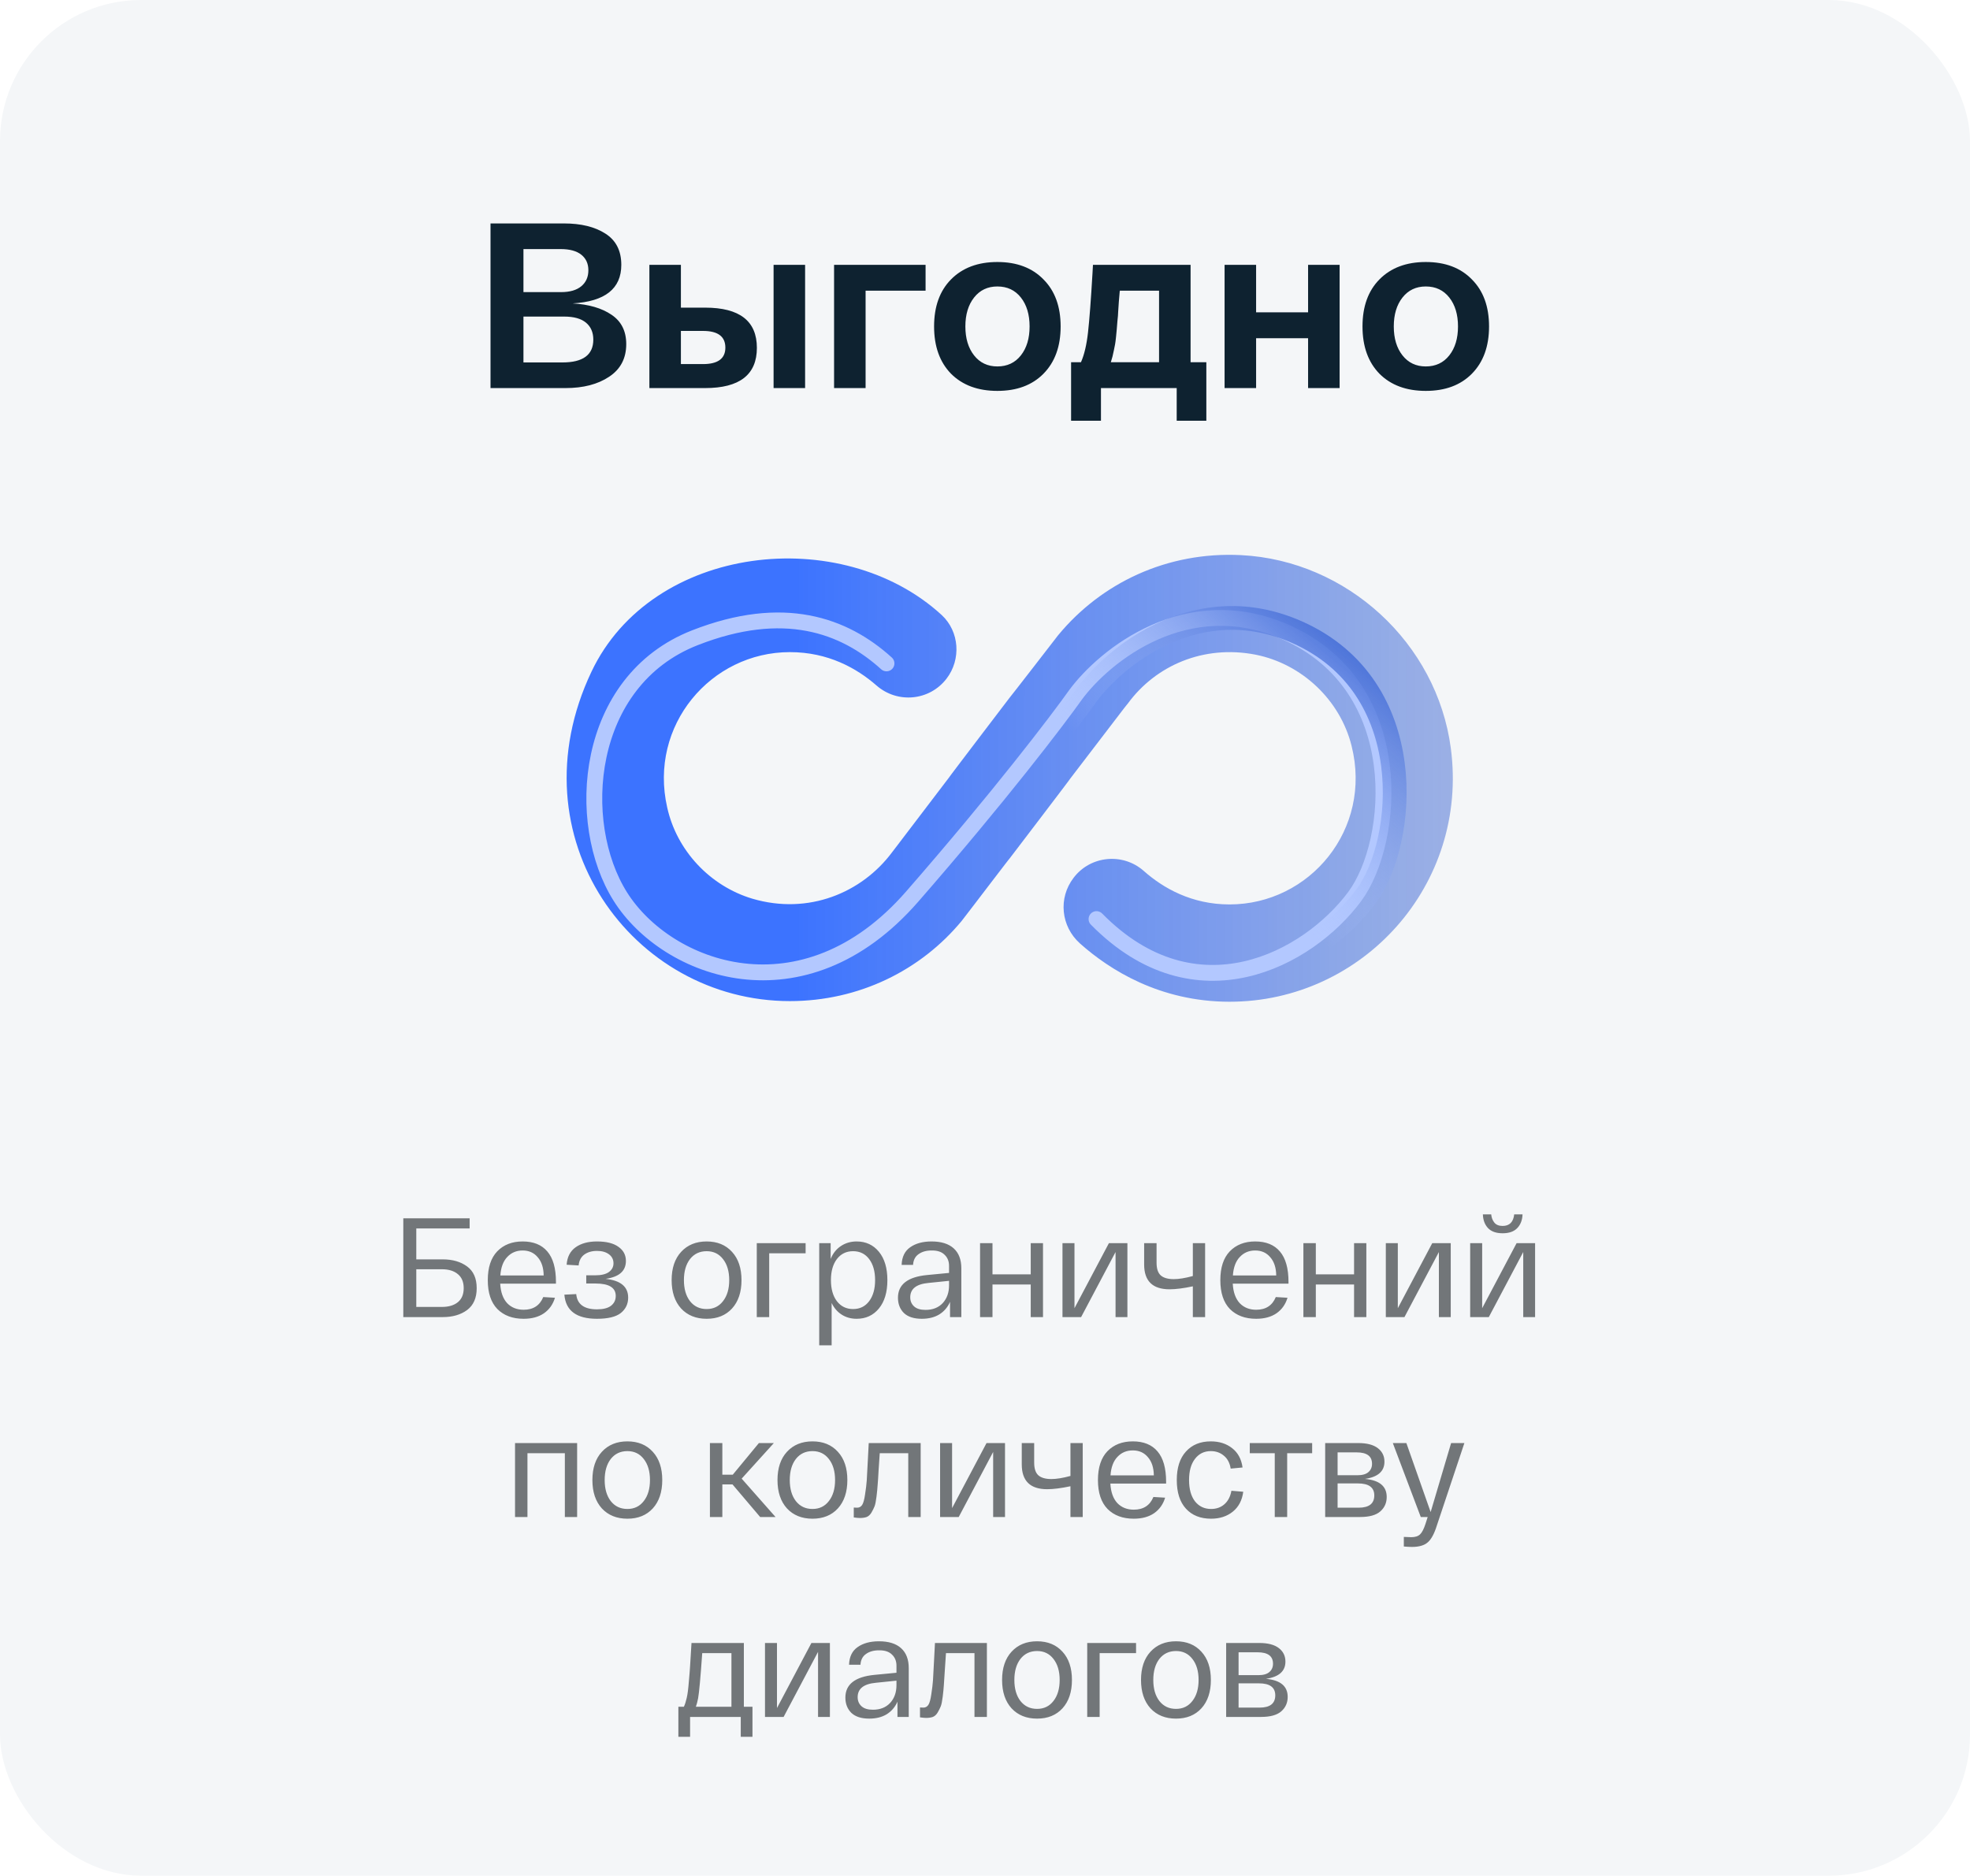
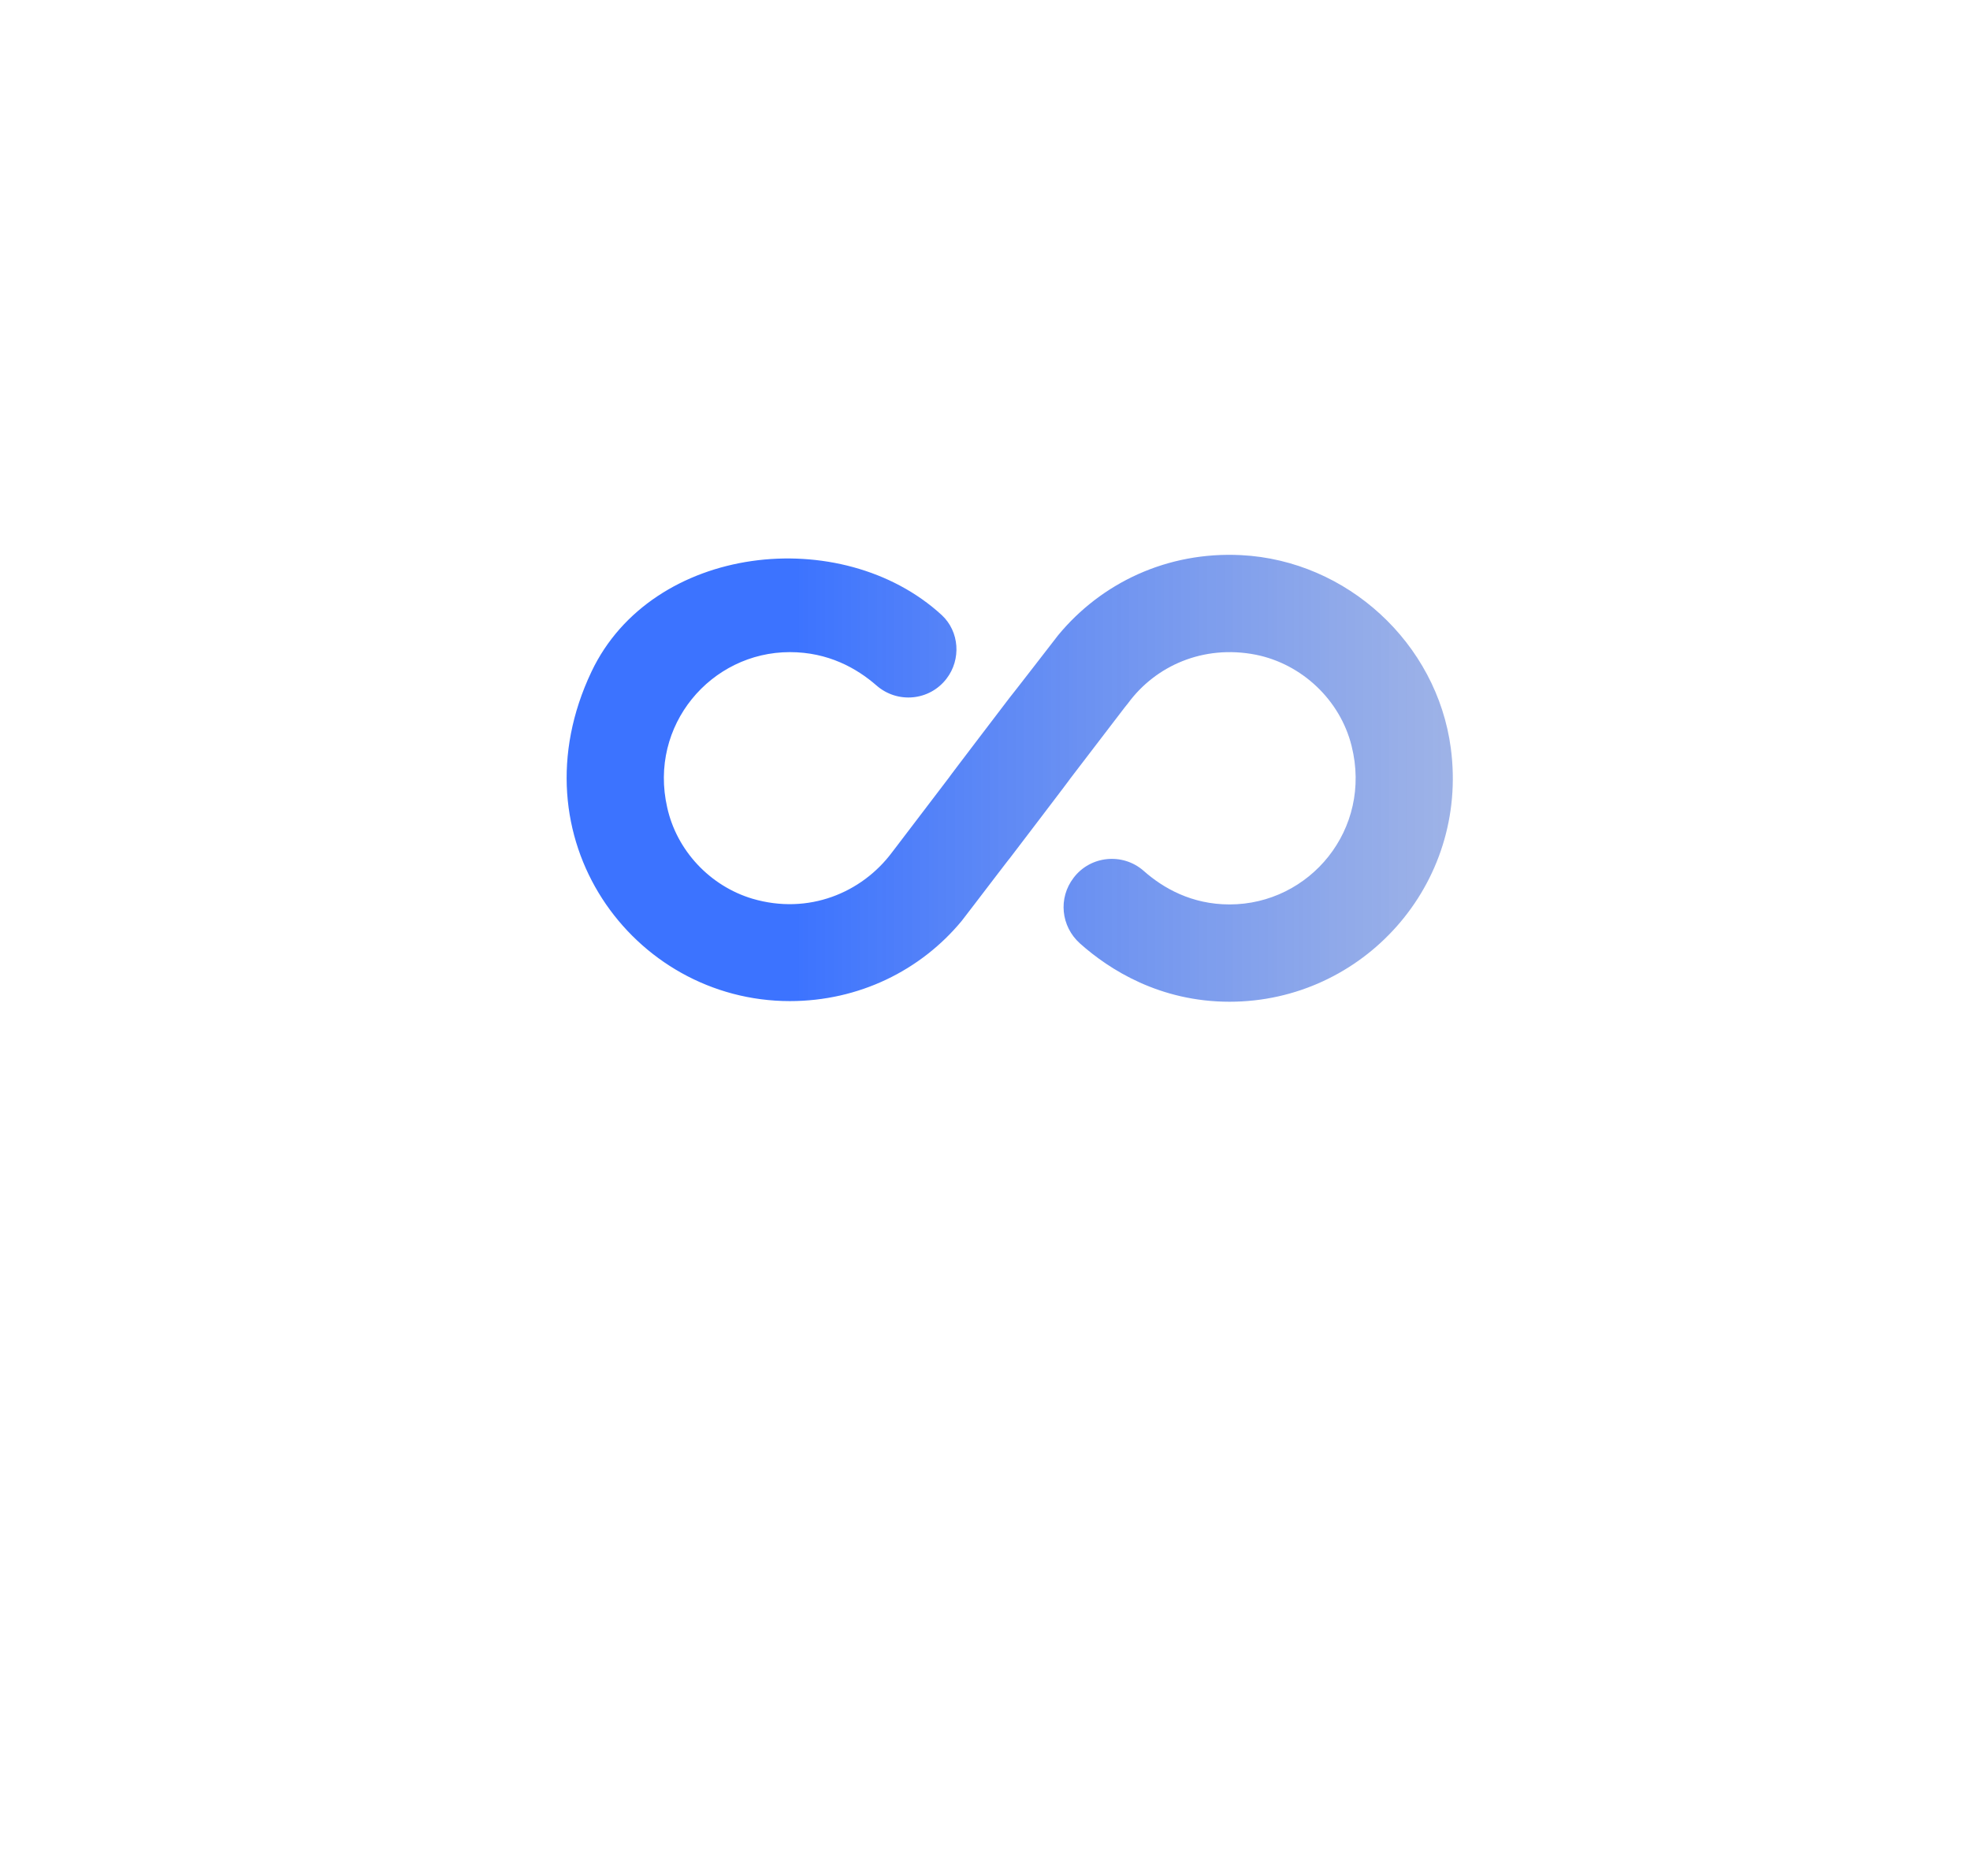
<svg xmlns="http://www.w3.org/2000/svg" width="335" height="319" viewBox="0 0 335 319" fill="none">
-   <rect width="335" height="319" rx="24" fill="#F4F6F8" />
-   <path d="M97.373 51.6C100.12 51.76 102.32 52.4 103.973 53.52C105.653 54.64 106.493 56.307 106.493 58.52C106.493 60.947 105.52 62.8 103.573 64.08C101.653 65.36 99.186 66 96.173 66H83.413V38H95.893C98.8 38 101.146 38.573 102.933 39.72C104.746 40.867 105.653 42.64 105.653 45.04C105.653 49.093 102.893 51.28 97.373 51.6ZM89.013 42.36V49.68H95.413C96.906 49.68 98.053 49.347 98.853 48.68C99.653 48.013 100.053 47.107 100.053 45.96C100.053 44.84 99.653 43.96 98.853 43.32C98.053 42.68 96.88 42.36 95.333 42.36H89.013ZM95.653 61.64C99.146 61.64 100.893 60.347 100.893 57.76C100.893 56.533 100.48 55.573 99.653 54.88C98.826 54.187 97.586 53.84 95.933 53.84H89.013V61.64H95.653ZM119.908 52.32C125.775 52.32 128.708 54.6 128.708 59.16C128.708 63.72 125.775 66 119.908 66H112.868H110.428V45.04H115.788V52.32H119.908ZM131.548 45.04H136.908V66H131.548V45.04ZM119.548 61.92C122.082 61.92 123.348 60.987 123.348 59.12C123.348 57.227 122.082 56.28 119.548 56.28H115.788V61.92H119.548ZM141.835 66V45.04H157.395V49.44H147.195V66H141.835ZM161.722 63.56C159.802 61.587 158.842 58.907 158.842 55.52C158.842 52.133 159.802 49.467 161.722 47.52C163.669 45.547 166.296 44.56 169.602 44.56C172.909 44.56 175.522 45.547 177.442 47.52C179.389 49.467 180.362 52.133 180.362 55.52C180.362 58.907 179.389 61.587 177.442 63.56C175.522 65.507 172.909 66.48 169.602 66.48C166.296 66.48 163.669 65.507 161.722 63.56ZM165.642 50.6C164.656 51.853 164.162 53.493 164.162 55.52C164.162 57.547 164.656 59.187 165.642 60.44C166.629 61.693 167.949 62.32 169.602 62.32C171.282 62.32 172.616 61.693 173.602 60.44C174.589 59.187 175.082 57.547 175.082 55.52C175.082 53.493 174.589 51.853 173.602 50.6C172.616 49.347 171.282 48.72 169.602 48.72C167.949 48.72 166.629 49.347 165.642 50.6ZM202.459 61.6H205.139V71.56H200.099V66H187.219V71.56H182.139V61.6H183.819C184.379 60.347 184.779 58.653 185.019 56.52C185.259 54.36 185.513 51.013 185.779 46.48C185.806 45.84 185.833 45.36 185.859 45.04H202.459V61.6ZM197.099 61.6V49.44H190.419C190.393 49.813 190.339 50.44 190.259 51.32C190.206 52.2 190.166 52.8 190.139 53.12C190.139 53.413 190.099 53.907 190.019 54.6C189.966 55.293 189.926 55.787 189.899 56.08C189.873 56.347 189.833 56.76 189.779 57.32C189.726 57.853 189.673 58.267 189.619 58.56C189.566 58.827 189.499 59.16 189.419 59.56C189.339 59.96 189.259 60.32 189.179 60.64C189.099 60.96 189.006 61.28 188.899 61.6H197.099ZM208.241 66V45.04H213.601V53.12H222.441V45.04H227.801V66H222.441V57.52H213.601V66H208.241ZM234.574 63.56C232.654 61.587 231.694 58.907 231.694 55.52C231.694 52.133 232.654 49.467 234.574 47.52C236.521 45.547 239.147 44.56 242.454 44.56C245.761 44.56 248.374 45.547 250.294 47.52C252.241 49.467 253.214 52.133 253.214 55.52C253.214 58.907 252.241 61.587 250.294 63.56C248.374 65.507 245.761 66.48 242.454 66.48C239.147 66.48 236.521 65.507 234.574 63.56ZM238.494 50.6C237.507 51.853 237.014 53.493 237.014 55.52C237.014 57.547 237.507 59.187 238.494 60.44C239.481 61.693 240.801 62.32 242.454 62.32C244.134 62.32 245.467 61.693 246.454 60.44C247.441 59.187 247.934 57.547 247.934 55.52C247.934 53.493 247.441 51.853 246.454 50.6C245.467 49.347 244.134 48.72 242.454 48.72C240.801 48.72 239.481 49.347 238.494 50.6Z" fill="#0E2230" />
  <g filter="url(#filter0_i_5961_21683)">
    <path d="M207.847 97.647C195.233 97 184.02 102.391 176.689 111.285C176.689 111.285 168.441 121.959 168.441 121.905C168.441 121.905 158.038 135.543 158.091 135.543L149.143 147.295L148.442 148.211C143.321 155.057 134.265 158.885 124.724 156.081C117.5 153.925 111.84 147.888 110.223 140.556C107.042 126.595 117.662 114.142 131.085 114.142C137.607 114.142 142.459 116.892 145.801 119.803C149.359 122.929 154.803 122.444 157.714 118.67C160.248 115.382 159.924 110.638 156.906 107.835C139.871 92.203 107.635 95.76 97.339 117.485C83.971 145.678 104.347 173.493 131.085 173.493C142.836 173.493 153.348 168.264 160.302 159.855L162.62 156.836C162.62 156.836 168.495 149.128 168.495 149.181C168.495 149.181 178.899 135.543 178.845 135.543L187.956 123.63C188.171 123.36 188.387 123.091 188.602 122.821C193.292 116.46 201.378 112.849 210.273 114.574C218.143 116.137 224.666 122.282 226.606 130.099C230.164 144.276 219.491 157.052 205.852 157.052C199.438 157.052 194.586 154.303 191.244 151.338C187.686 148.211 182.188 148.75 179.331 152.524C176.689 155.974 177.174 160.771 180.409 163.682C185.422 168.156 193.993 173.601 205.852 173.601C228.493 173.601 246.552 153.71 243.479 130.476C241.107 112.579 225.798 98.564 207.847 97.647Z" fill="url(#paint0_linear_5961_21683)" />
  </g>
  <g filter="url(#filter1_f_5961_21683)">
-     <path d="M150.749 112.825C143.524 106.282 133.218 102.574 118.169 108.463C99.358 115.824 97.586 139.951 105.492 152.492C113.398 165.033 136.572 173.758 155.111 152.492C169.941 135.48 179.829 122.503 182.919 118.141C187.826 111.507 201.839 100.093 218.633 107.508C239.625 116.778 237.262 143.205 230.356 152.492C222.45 163.125 203.365 173.485 186.463 156.309" stroke="#B3C8FF" stroke-width="2.695" stroke-linecap="round" />
-   </g>
+     </g>
  <g filter="url(#filter2_f_5961_21683)">
-     <path d="M152.657 112.825C145.432 106.282 135.126 102.574 120.077 108.463C101.266 115.824 99.494 139.951 107.4 152.492C115.307 165.033 138.48 173.758 157.019 152.492C171.85 135.48 181.737 122.503 184.827 118.141C189.735 111.507 203.748 100.093 220.542 107.508C241.534 116.778 239.17 143.205 232.264 152.492C224.358 163.125 205.274 173.485 188.371 156.309" stroke="url(#paint1_linear_5961_21683)" stroke-width="4.043" stroke-linecap="round" />
-   </g>
-   <path d="M75.302 214.184C76.966 214.184 78.342 214.584 79.43 215.384C80.518 216.184 81.062 217.416 81.062 219.08C81.062 220.744 80.518 221.984 79.43 222.8C78.342 223.6 76.966 224 75.302 224H68.582V207.2H79.862V208.928H70.79V214.184H75.302ZM75.134 222.272C76.302 222.272 77.214 222 77.87 221.456C78.526 220.912 78.854 220.12 78.854 219.08C78.854 218.04 78.526 217.248 77.87 216.704C77.214 216.144 76.302 215.864 75.134 215.864H70.79V222.272H75.134ZM82.948 217.712C82.948 215.568 83.484 213.936 84.556 212.816C85.644 211.696 87.084 211.136 88.876 211.136C90.716 211.136 92.116 211.704 93.076 212.84C94.052 213.976 94.54 215.704 94.54 218.024V218.312H85.06C85.14 219.752 85.532 220.856 86.236 221.624C86.956 222.376 87.892 222.752 89.044 222.752C90.676 222.752 91.788 222.032 92.38 220.592L94.372 220.712C94.036 221.832 93.412 222.712 92.5 223.352C91.588 223.976 90.436 224.288 89.044 224.288C87.172 224.288 85.684 223.736 84.58 222.632C83.492 221.512 82.948 219.872 82.948 217.712ZM85.084 216.92H92.452C92.436 215.608 92.1 214.576 91.444 213.824C90.804 213.056 89.948 212.672 88.876 212.672C87.82 212.672 86.948 213.04 86.26 213.776C85.572 214.496 85.18 215.544 85.084 216.92ZM102.98 217.496C105.54 217.768 106.82 218.832 106.82 220.688C106.82 221.76 106.404 222.632 105.572 223.304C104.74 223.96 103.388 224.288 101.516 224.288C98.044 224.288 96.196 222.92 95.972 220.184L97.988 220.088C98.148 221.816 99.324 222.68 101.516 222.68C102.572 222.68 103.364 222.48 103.892 222.08C104.436 221.664 104.708 221.104 104.708 220.4C104.708 218.992 103.564 218.288 101.276 218.288H99.692V216.896H101.18C102.236 216.896 103.02 216.712 103.532 216.344C104.06 215.96 104.324 215.464 104.324 214.856C104.324 214.216 104.068 213.704 103.556 213.32C103.044 212.936 102.364 212.744 101.516 212.744C100.652 212.744 99.932 212.952 99.356 213.368C98.796 213.784 98.476 214.4 98.396 215.216L96.356 215.096C96.452 213.768 96.964 212.776 97.892 212.12C98.82 211.464 100.028 211.136 101.516 211.136C103.116 211.136 104.332 211.44 105.164 212.048C106.012 212.64 106.436 213.44 106.436 214.448C106.436 216.16 105.284 217.176 102.98 217.496ZM115.821 222.536C114.749 221.352 114.213 219.744 114.213 217.712C114.213 215.68 114.749 214.08 115.821 212.912C116.909 211.728 118.357 211.136 120.165 211.136C121.973 211.136 123.413 211.728 124.485 212.912C125.557 214.08 126.093 215.68 126.093 217.712C126.093 219.744 125.557 221.352 124.485 222.536C123.413 223.704 121.973 224.288 120.165 224.288C118.357 224.288 116.909 223.704 115.821 222.536ZM117.333 214.136C116.645 215.032 116.301 216.224 116.301 217.712C116.301 219.2 116.645 220.392 117.333 221.288C118.037 222.184 118.981 222.632 120.165 222.632C121.333 222.632 122.261 222.184 122.949 221.288C123.653 220.392 124.005 219.2 124.005 217.712C124.005 216.224 123.653 215.032 122.949 214.136C122.261 213.24 121.333 212.792 120.165 212.792C118.981 212.792 118.037 213.24 117.333 214.136ZM128.691 224V211.424H136.995V213.152H130.803V224H128.691ZM139.308 228.8V211.424H141.252V214.112C141.636 213.168 142.212 212.44 142.98 211.928C143.764 211.4 144.66 211.136 145.668 211.136C147.236 211.136 148.5 211.72 149.46 212.888C150.42 214.056 150.9 215.664 150.9 217.712C150.9 219.76 150.42 221.368 149.46 222.536C148.5 223.704 147.236 224.288 145.668 224.288C144.724 224.288 143.884 224.056 143.148 223.592C142.412 223.128 141.836 222.464 141.42 221.6V228.8H139.308ZM142.308 214.136C141.636 215.032 141.3 216.224 141.3 217.712C141.3 219.2 141.636 220.392 142.308 221.288C142.996 222.184 143.916 222.632 145.068 222.632C146.22 222.632 147.132 222.184 147.804 221.288C148.476 220.392 148.812 219.2 148.812 217.712C148.812 216.224 148.476 215.032 147.804 214.136C147.132 213.24 146.22 212.792 145.068 212.792C143.916 212.792 142.996 213.24 142.308 214.136ZM152.699 220.712C152.699 218.456 154.347 217.168 157.643 216.848L161.387 216.488V215.288C161.387 214.504 161.131 213.872 160.619 213.392C160.123 212.896 159.387 212.656 158.411 212.672C157.515 212.672 156.779 212.88 156.203 213.296C155.627 213.696 155.315 214.304 155.267 215.12H153.323C153.371 213.76 153.859 212.76 154.787 212.12C155.715 211.464 156.923 211.136 158.411 211.136C160.059 211.136 161.315 211.528 162.179 212.312C163.043 213.096 163.475 214.224 163.475 215.696V224H161.555V221.408C161.155 222.32 160.547 223.032 159.731 223.544C158.915 224.04 157.923 224.288 156.755 224.288C155.411 224.288 154.395 223.96 153.707 223.304C153.035 222.632 152.699 221.768 152.699 220.712ZM154.787 220.64C154.787 221.264 155.003 221.776 155.435 222.176C155.867 222.576 156.515 222.776 157.379 222.776C158.611 222.776 159.587 222.392 160.307 221.624C161.027 220.84 161.387 219.832 161.387 218.6V217.832L157.883 218.192C155.819 218.384 154.787 219.2 154.787 220.64ZM166.66 224V211.424H168.772V216.728H175.276V211.424H177.364V224H175.276V218.456H168.772V224H166.66ZM188.572 211.424H191.716V224H189.7V212.936L183.844 224H180.676V211.424H182.716V222.488L188.572 211.424ZM202.843 211.424H204.931V224H202.843V218.768C201.259 219.104 199.939 219.272 198.883 219.272C196.003 219.272 194.563 217.864 194.563 215.048V211.424H196.675V214.76C196.675 215.752 196.907 216.464 197.371 216.896C197.851 217.328 198.595 217.544 199.603 217.544C200.467 217.544 201.547 217.368 202.843 217.016V211.424ZM207.518 217.712C207.518 215.568 208.054 213.936 209.126 212.816C210.214 211.696 211.654 211.136 213.446 211.136C215.286 211.136 216.686 211.704 217.646 212.84C218.622 213.976 219.11 215.704 219.11 218.024V218.312H209.63C209.71 219.752 210.102 220.856 210.806 221.624C211.526 222.376 212.462 222.752 213.614 222.752C215.246 222.752 216.358 222.032 216.95 220.592L218.942 220.712C218.606 221.832 217.982 222.712 217.07 223.352C216.158 223.976 215.006 224.288 213.614 224.288C211.742 224.288 210.254 223.736 209.15 222.632C208.062 221.512 207.518 219.872 207.518 217.712ZM209.654 216.92H217.022C217.006 215.608 216.67 214.576 216.014 213.824C215.374 213.056 214.518 212.672 213.446 212.672C212.39 212.672 211.518 213.04 210.83 213.776C210.142 214.496 209.75 215.544 209.654 216.92ZM221.644 224V211.424H223.756V216.728H230.26V211.424H232.348V224H230.26V218.456H223.756V224H221.644ZM243.556 211.424H246.7V224H244.684V212.936L238.828 224H235.66V211.424H237.7V222.488L243.556 211.424ZM257.996 208.88C257.436 209.456 256.612 209.744 255.524 209.744C254.436 209.744 253.612 209.456 253.052 208.88C252.492 208.288 252.196 207.504 252.164 206.528H253.58C253.628 207.072 253.804 207.536 254.108 207.92C254.412 208.304 254.884 208.496 255.524 208.496C256.692 208.496 257.348 207.84 257.492 206.528H258.908C258.876 207.504 258.572 208.288 257.996 208.88ZM257.9 211.424H261.044V224H259.028V212.936L253.172 224H250.004V211.424H252.044V222.488L257.9 211.424ZM87.582 258V245.424H98.142V258H96.054V247.152H89.694V258H87.582ZM102.345 256.536C101.273 255.352 100.737 253.744 100.737 251.712C100.737 249.68 101.273 248.08 102.345 246.912C103.433 245.728 104.881 245.136 106.689 245.136C108.497 245.136 109.937 245.728 111.009 246.912C112.081 248.08 112.617 249.68 112.617 251.712C112.617 253.744 112.081 255.352 111.009 256.536C109.937 257.704 108.497 258.288 106.689 258.288C104.881 258.288 103.433 257.704 102.345 256.536ZM103.857 248.136C103.169 249.032 102.825 250.224 102.825 251.712C102.825 253.2 103.169 254.392 103.857 255.288C104.561 256.184 105.505 256.632 106.689 256.632C107.857 256.632 108.785 256.184 109.473 255.288C110.177 254.392 110.529 253.2 110.529 251.712C110.529 250.224 110.177 249.032 109.473 248.136C108.785 247.24 107.857 246.792 106.689 246.792C105.505 246.792 104.561 247.24 103.857 248.136ZM131.882 258H129.266L124.562 252.456H122.834V258H120.722V245.424H122.834V250.8H124.61L129.05 245.424H131.594L126.122 251.472L131.882 258ZM133.821 256.536C132.749 255.352 132.213 253.744 132.213 251.712C132.213 249.68 132.749 248.08 133.821 246.912C134.909 245.728 136.357 245.136 138.165 245.136C139.973 245.136 141.413 245.728 142.485 246.912C143.557 248.08 144.093 249.68 144.093 251.712C144.093 253.744 143.557 255.352 142.485 256.536C141.413 257.704 139.973 258.288 138.165 258.288C136.357 258.288 134.909 257.704 133.821 256.536ZM135.333 248.136C134.645 249.032 134.301 250.224 134.301 251.712C134.301 253.2 134.645 254.392 135.333 255.288C136.037 256.184 136.981 256.632 138.165 256.632C139.333 256.632 140.261 256.184 140.949 255.288C141.653 254.392 142.005 253.2 142.005 251.712C142.005 250.224 141.653 249.032 140.949 248.136C140.261 247.24 139.333 246.792 138.165 246.792C136.981 246.792 136.037 247.24 135.333 248.136ZM147.729 245.424H156.561V258H154.449V247.152H149.601C149.553 247.84 149.489 248.792 149.409 250.008C149.345 251.192 149.289 252.048 149.241 252.576C149.209 253.104 149.145 253.76 149.049 254.544C148.953 255.328 148.841 255.88 148.713 256.2C148.585 256.52 148.409 256.872 148.185 257.256C147.961 257.624 147.689 257.872 147.369 258C147.049 258.112 146.665 258.168 146.217 258.168C145.977 258.168 145.633 258.136 145.185 258.072V256.392C145.345 256.408 145.537 256.416 145.761 256.416C146.113 256.416 146.393 256.264 146.601 255.96C146.809 255.656 146.977 255.056 147.105 254.16C147.249 253.248 147.345 252.448 147.393 251.76C147.441 251.072 147.505 249.88 147.585 248.184C147.649 247 147.697 246.08 147.729 245.424ZM167.759 245.424H170.903V258H168.887V246.936L163.031 258H159.863V245.424H161.903V256.488L167.759 245.424ZM182.031 245.424H184.119V258H182.031V252.768C180.447 253.104 179.127 253.272 178.071 253.272C175.191 253.272 173.751 251.864 173.751 249.048V245.424H175.863V248.76C175.863 249.752 176.095 250.464 176.559 250.896C177.039 251.328 177.783 251.544 178.791 251.544C179.655 251.544 180.735 251.368 182.031 251.016V245.424ZM186.706 251.712C186.706 249.568 187.242 247.936 188.314 246.816C189.402 245.696 190.842 245.136 192.634 245.136C194.474 245.136 195.874 245.704 196.834 246.84C197.81 247.976 198.298 249.704 198.298 252.024V252.312H188.818C188.898 253.752 189.29 254.856 189.994 255.624C190.714 256.376 191.65 256.752 192.802 256.752C194.434 256.752 195.546 256.032 196.138 254.592L198.13 254.712C197.794 255.832 197.17 256.712 196.258 257.352C195.346 257.976 194.194 258.288 192.802 258.288C190.93 258.288 189.442 257.736 188.338 256.632C187.25 255.512 186.706 253.872 186.706 251.712ZM188.842 250.92H196.21C196.194 249.608 195.858 248.576 195.202 247.824C194.562 247.056 193.706 246.672 192.634 246.672C191.578 246.672 190.706 247.04 190.018 247.776C189.33 248.496 188.938 249.544 188.842 250.92ZM200.112 251.712C200.112 249.616 200.632 248 201.672 246.864C202.712 245.712 204.12 245.136 205.896 245.136C207.336 245.136 208.544 245.52 209.52 246.288C210.512 247.056 211.104 248.152 211.296 249.576L209.28 249.768C209.12 248.792 208.728 248.056 208.104 247.56C207.496 247.048 206.76 246.792 205.896 246.792C204.776 246.792 203.88 247.232 203.208 248.112C202.536 248.976 202.2 250.176 202.2 251.712C202.2 253.248 202.536 254.456 203.208 255.336C203.896 256.2 204.808 256.632 205.944 256.632C206.84 256.632 207.592 256.368 208.2 255.84C208.824 255.296 209.224 254.528 209.4 253.536L211.416 253.704C211.224 255.16 210.632 256.288 209.64 257.088C208.648 257.888 207.416 258.288 205.944 258.288C204.136 258.288 202.712 257.72 201.672 256.584C200.632 255.448 200.112 253.824 200.112 251.712ZM212.525 247.152V245.424H223.133V247.152H218.885V258H216.773V247.152H212.525ZM232.115 251.52C234.579 251.744 235.811 252.768 235.811 254.592C235.811 255.584 235.451 256.4 234.731 257.04C234.011 257.68 232.859 258 231.275 258H225.347V245.424H230.987C232.443 245.424 233.547 245.712 234.299 246.288C235.051 246.864 235.427 247.632 235.427 248.592C235.427 250.224 234.323 251.2 232.115 251.52ZM227.459 247.008V250.896H230.819C231.667 250.896 232.291 250.72 232.691 250.368C233.107 250.016 233.315 249.544 233.315 248.952C233.315 247.656 232.443 247.008 230.699 247.008H227.459ZM231.035 256.416C232.811 256.416 233.699 255.72 233.699 254.328C233.699 252.968 232.771 252.288 230.915 252.288H227.459V256.416H231.035ZM246.763 245.424H249.019L244.339 259.44C243.907 260.832 243.395 261.784 242.803 262.296C242.211 262.824 241.315 263.088 240.115 263.088C239.715 263.088 239.251 263.064 238.723 263.016V261.384C239.299 261.416 239.723 261.432 239.995 261.432C240.651 261.432 241.147 261.272 241.483 260.952C241.819 260.632 242.131 260.024 242.419 259.128L242.779 258H241.603L236.851 245.424H239.155L243.283 257.16L246.763 245.424ZM126.494 290.272H127.958V295.384H125.966V292H117.35V295.384H115.358V290.272H116.294C116.486 289.856 116.646 289.36 116.774 288.784C116.918 288.192 117.038 287.28 117.134 286.048C117.246 284.816 117.318 283.912 117.35 283.336C117.398 282.744 117.478 281.44 117.59 279.424H126.494V290.272ZM124.382 290.272V281.152H119.414C119.126 285.264 118.894 287.816 118.718 288.808C118.606 289.384 118.478 289.872 118.334 290.272H124.382ZM137.982 279.424H141.126V292H139.11V280.936L133.254 292H130.086V279.424H132.126V290.488L137.982 279.424ZM143.757 288.712C143.757 286.456 145.405 285.168 148.701 284.848L152.445 284.488V283.288C152.445 282.504 152.189 281.872 151.677 281.392C151.181 280.896 150.445 280.656 149.469 280.672C148.573 280.672 147.837 280.88 147.261 281.296C146.685 281.696 146.373 282.304 146.325 283.12H144.381C144.429 281.76 144.917 280.76 145.845 280.12C146.773 279.464 147.981 279.136 149.469 279.136C151.117 279.136 152.373 279.528 153.237 280.312C154.101 281.096 154.533 282.224 154.533 283.696V292H152.613V289.408C152.213 290.32 151.605 291.032 150.789 291.544C149.973 292.04 148.981 292.288 147.813 292.288C146.469 292.288 145.453 291.96 144.765 291.304C144.093 290.632 143.757 289.768 143.757 288.712ZM145.845 288.64C145.845 289.264 146.061 289.776 146.493 290.176C146.925 290.576 147.573 290.776 148.437 290.776C149.669 290.776 150.645 290.392 151.365 289.624C152.085 288.84 152.445 287.832 152.445 286.6V285.832L148.941 286.192C146.877 286.384 145.845 287.2 145.845 288.64ZM158.991 279.424H167.823V292H165.711V281.152H160.863C160.815 281.84 160.751 282.792 160.671 284.008C160.607 285.192 160.551 286.048 160.503 286.576C160.471 287.104 160.407 287.76 160.311 288.544C160.215 289.328 160.103 289.88 159.975 290.2C159.847 290.52 159.671 290.872 159.447 291.256C159.223 291.624 158.951 291.872 158.631 292C158.311 292.112 157.927 292.168 157.479 292.168C157.239 292.168 156.895 292.136 156.447 292.072V290.392C156.607 290.408 156.799 290.416 157.023 290.416C157.375 290.416 157.655 290.264 157.863 289.96C158.071 289.656 158.239 289.056 158.367 288.16C158.511 287.248 158.607 286.448 158.655 285.76C158.703 285.072 158.767 283.88 158.847 282.184C158.911 281 158.959 280.08 158.991 279.424ZM172.013 290.536C170.941 289.352 170.405 287.744 170.405 285.712C170.405 283.68 170.941 282.08 172.013 280.912C173.101 279.728 174.549 279.136 176.357 279.136C178.165 279.136 179.605 279.728 180.677 280.912C181.749 282.08 182.285 283.68 182.285 285.712C182.285 287.744 181.749 289.352 180.677 290.536C179.605 291.704 178.165 292.288 176.357 292.288C174.549 292.288 173.101 291.704 172.013 290.536ZM173.525 282.136C172.837 283.032 172.493 284.224 172.493 285.712C172.493 287.2 172.837 288.392 173.525 289.288C174.229 290.184 175.173 290.632 176.357 290.632C177.525 290.632 178.453 290.184 179.141 289.288C179.845 288.392 180.197 287.2 180.197 285.712C180.197 284.224 179.845 283.032 179.141 282.136C178.453 281.24 177.525 280.792 176.357 280.792C175.173 280.792 174.229 281.24 173.525 282.136ZM184.883 292V279.424H193.187V281.152H186.995V292H184.883ZM195.638 290.536C194.566 289.352 194.03 287.744 194.03 285.712C194.03 283.68 194.566 282.08 195.638 280.912C196.726 279.728 198.174 279.136 199.982 279.136C201.79 279.136 203.23 279.728 204.302 280.912C205.374 282.08 205.91 283.68 205.91 285.712C205.91 287.744 205.374 289.352 204.302 290.536C203.23 291.704 201.79 292.288 199.982 292.288C198.174 292.288 196.726 291.704 195.638 290.536ZM197.15 282.136C196.462 283.032 196.118 284.224 196.118 285.712C196.118 287.2 196.462 288.392 197.15 289.288C197.854 290.184 198.798 290.632 199.982 290.632C201.15 290.632 202.078 290.184 202.766 289.288C203.47 288.392 203.822 287.2 203.822 285.712C203.822 284.224 203.47 283.032 202.766 282.136C202.078 281.24 201.15 280.792 199.982 280.792C198.798 280.792 197.854 281.24 197.15 282.136ZM215.276 285.52C217.74 285.744 218.972 286.768 218.972 288.592C218.972 289.584 218.612 290.4 217.892 291.04C217.172 291.68 216.02 292 214.436 292H208.508V279.424H214.148C215.604 279.424 216.708 279.712 217.46 280.288C218.212 280.864 218.588 281.632 218.588 282.592C218.588 284.224 217.484 285.2 215.276 285.52ZM210.62 281.008V284.896H213.98C214.828 284.896 215.452 284.72 215.852 284.368C216.268 284.016 216.476 283.544 216.476 282.952C216.476 281.656 215.604 281.008 213.86 281.008H210.62ZM214.196 290.416C215.972 290.416 216.86 289.72 216.86 288.328C216.86 286.968 215.932 286.288 214.076 286.288H210.62V290.416H214.196Z" fill="#727679" />
+     </g>
  <defs>
    <filter id="filter0_i_5961_21683" x="93.124" y="94.36" width="153.932" height="79.241" filterUnits="userSpaceOnUse" color-interpolation-filters="sRGB">
      <feFlood flood-opacity="0" result="BackgroundImageFix" />
      <feBlend mode="normal" in="SourceGraphic" in2="BackgroundImageFix" result="shape" />
      <feColorMatrix in="SourceAlpha" type="matrix" values="0 0 0 0 0 0 0 0 0 0 0 0 0 0 0 0 0 0 127 0" result="hardAlpha" />
      <feOffset dx="3.234" dy="-3.234" />
      <feGaussianBlur stdDeviation="4.043" />
      <feComposite in2="hardAlpha" operator="arithmetic" k2="-1" k3="1" />
      <feColorMatrix type="matrix" values="0 0 0 0 0.541 0 0 0 0 0.671 0 0 0 0 1 0 0 0 1 0" />
      <feBlend mode="normal" in2="shape" result="effect1_innerShadow_5961_21683" />
    </filter>
    <filter id="filter1_f_5961_21683" x="95.669" y="99.702" width="144.984" height="71.147" filterUnits="userSpaceOnUse" color-interpolation-filters="sRGB">
      <feFlood flood-opacity="0" result="BackgroundImageFix" />
      <feBlend mode="normal" in="SourceGraphic" in2="BackgroundImageFix" result="shape" />
      <feGaussianBlur stdDeviation="2.021" result="effect1_foregroundBlur_5961_21683" />
    </filter>
    <filter id="filter2_f_5961_21683" x="96.904" y="99.028" width="146.332" height="72.495" filterUnits="userSpaceOnUse" color-interpolation-filters="sRGB">
      <feFlood flood-opacity="0" result="BackgroundImageFix" />
      <feBlend mode="normal" in="SourceGraphic" in2="BackgroundImageFix" result="shape" />
      <feGaussianBlur stdDeviation="2.021" result="effect1_foregroundBlur_5961_21683" />
    </filter>
    <linearGradient id="paint0_linear_5961_21683" x1="131.936" y1="130.955" x2="255.71" y2="130.955" gradientUnits="userSpaceOnUse">
      <stop stop-color="#3C73FF" />
      <stop offset="1" stop-color="#7B96D9" stop-opacity="0.671" />
    </linearGradient>
    <linearGradient id="paint1_linear_5961_21683" x1="231.446" y1="105.093" x2="201.457" y2="140.769" gradientUnits="userSpaceOnUse">
      <stop stop-color="#3762D2" />
      <stop offset="1" stop-color="#B3C8FF" stop-opacity="0" />
    </linearGradient>
  </defs>
</svg>